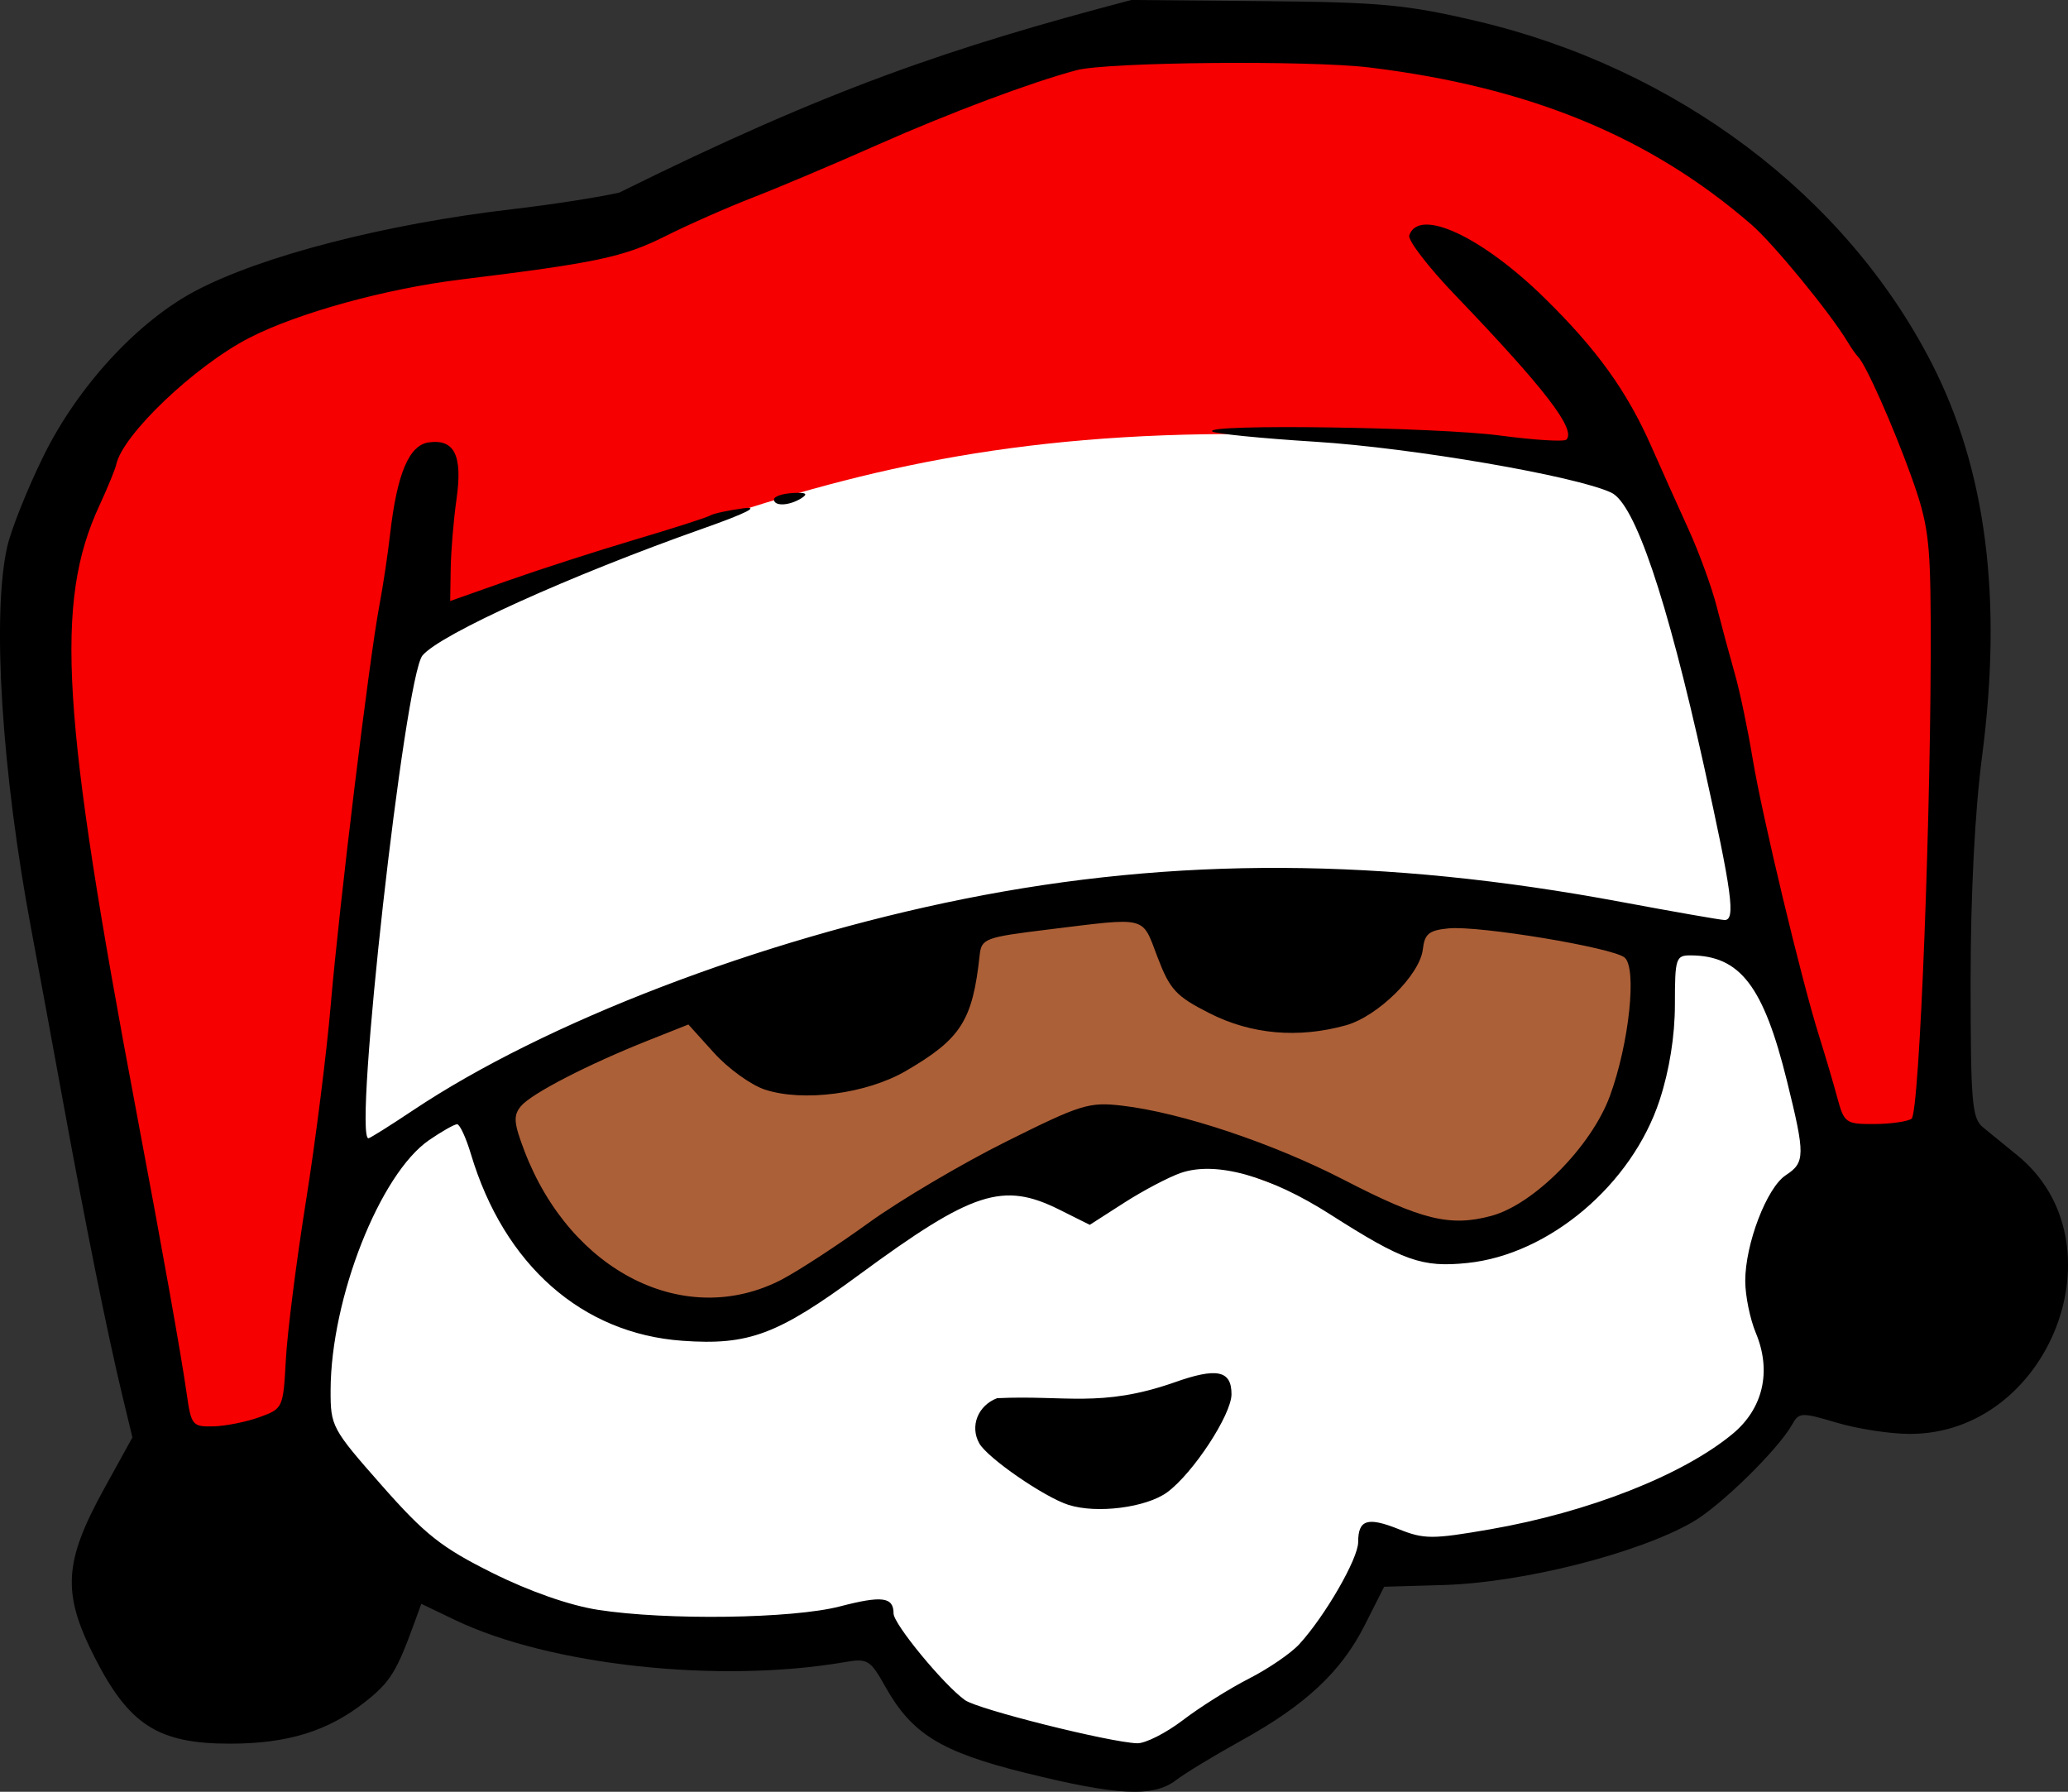
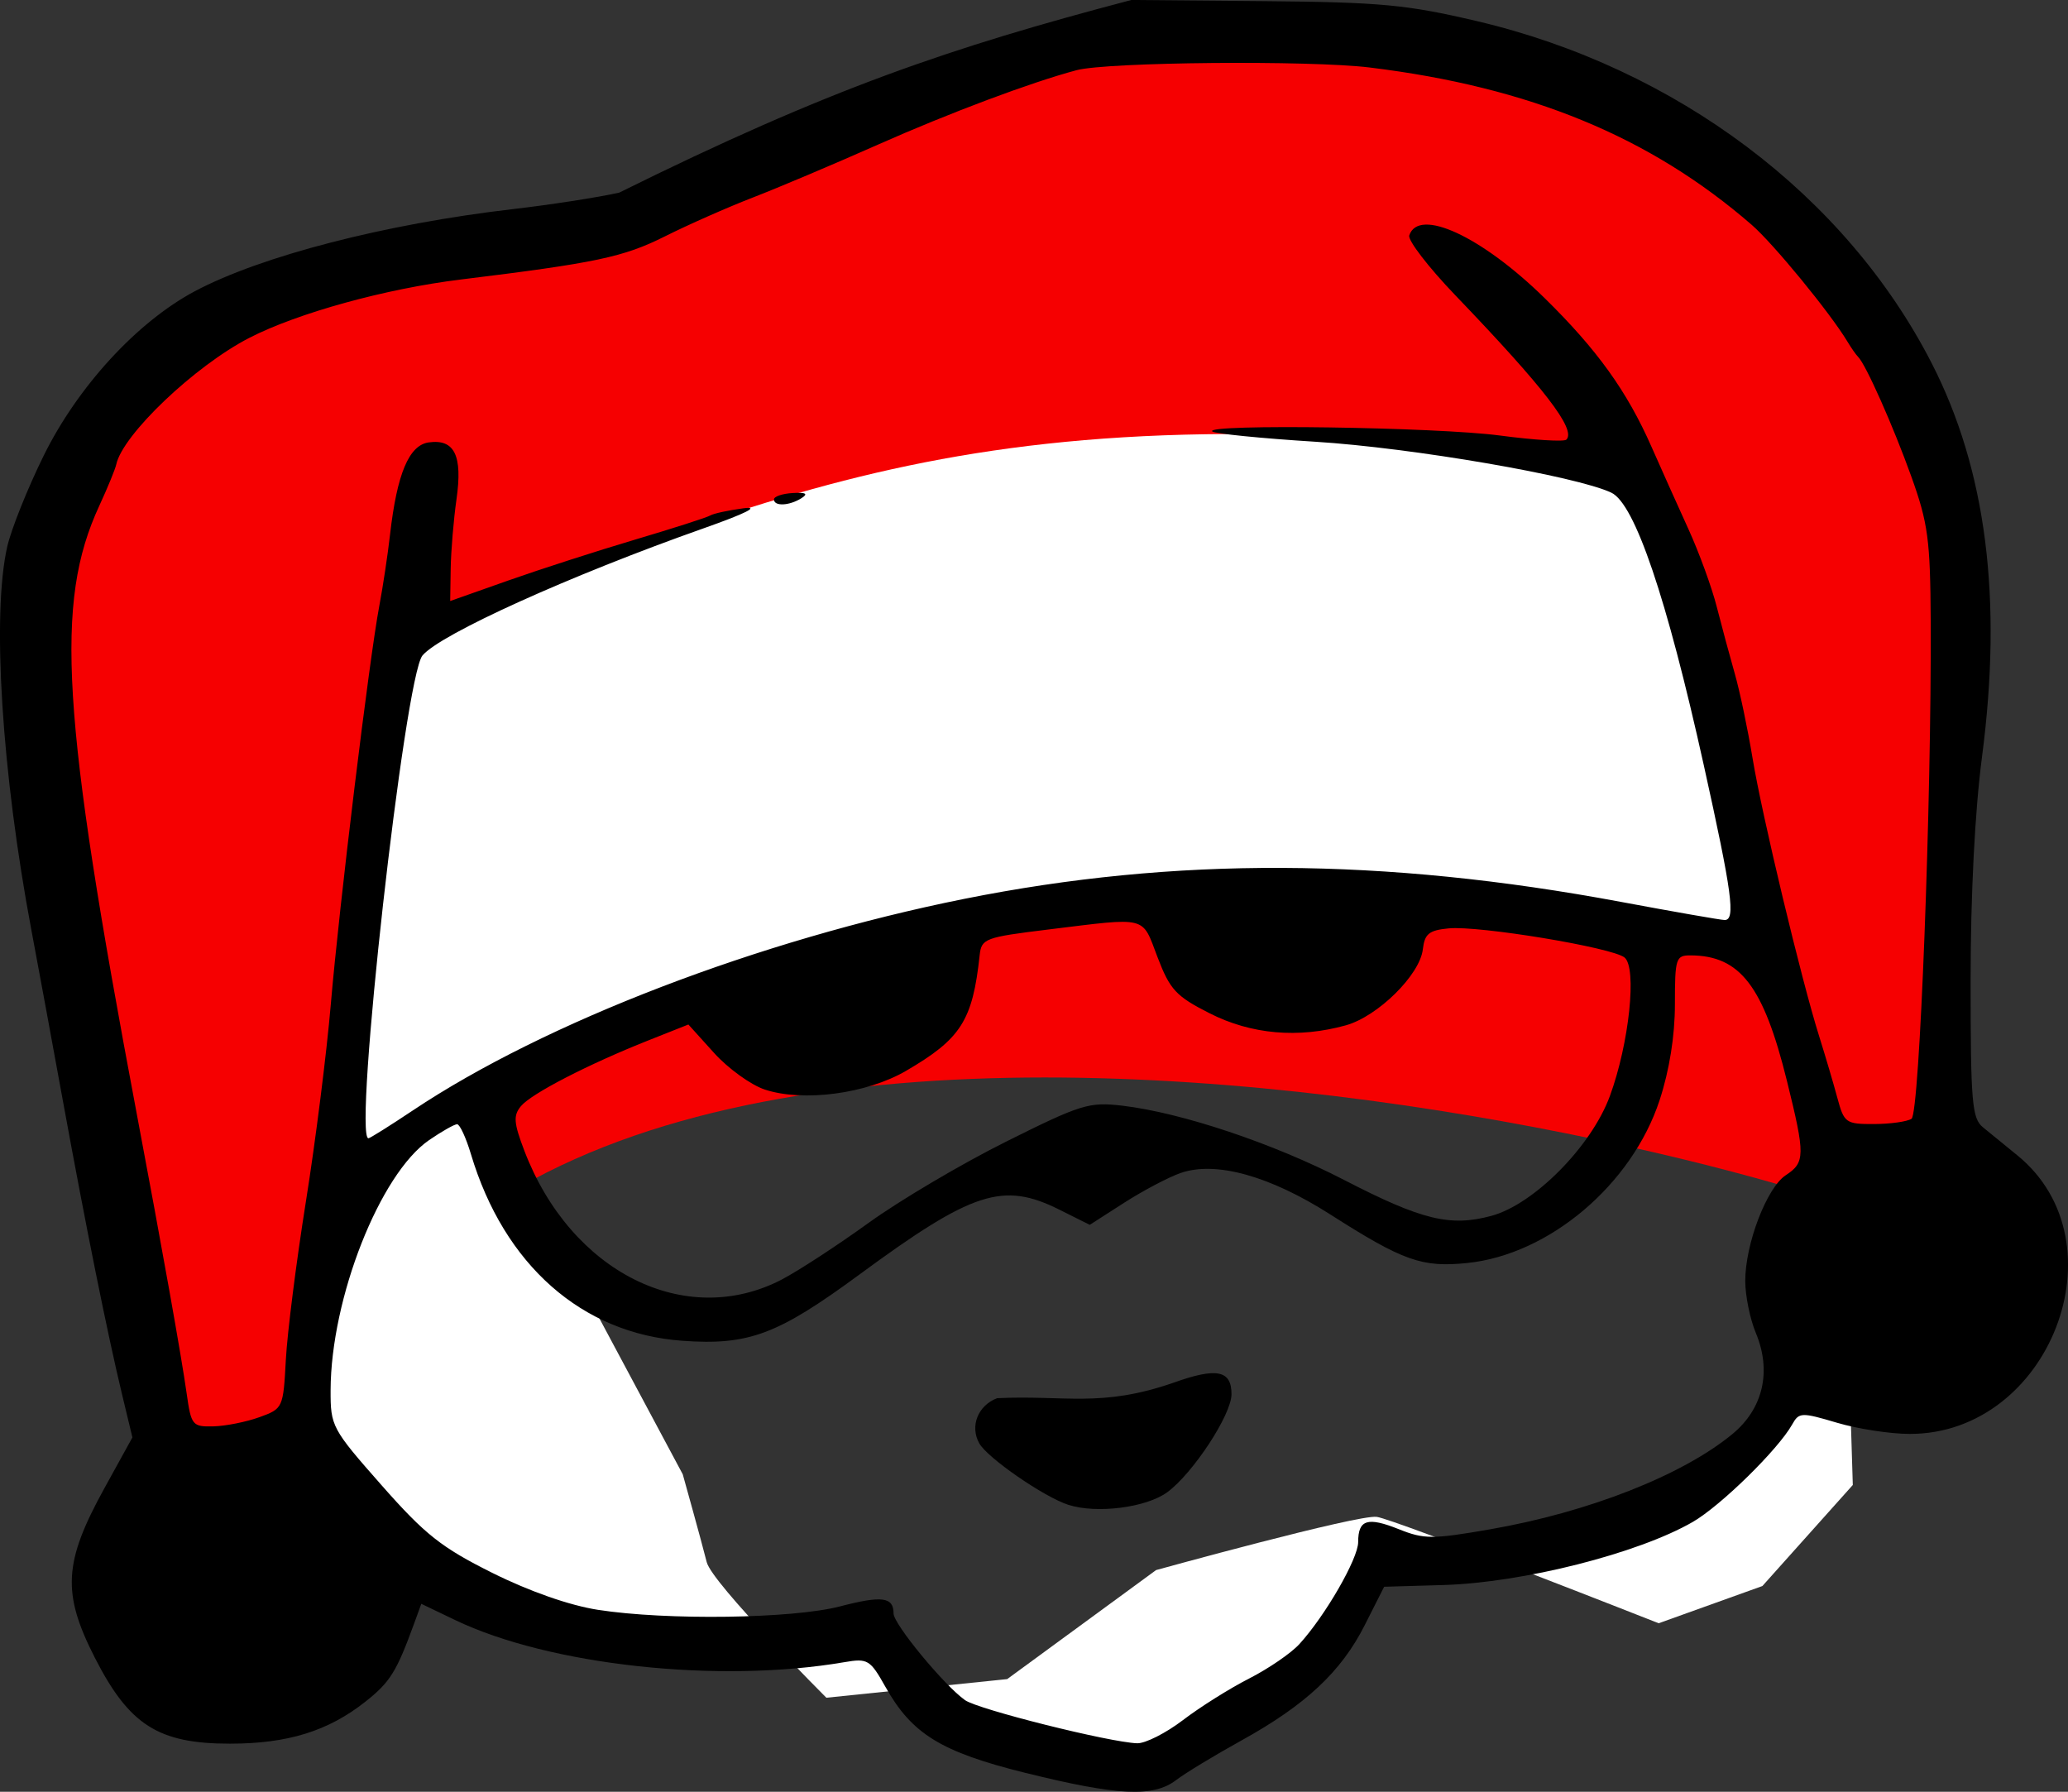
<svg xmlns="http://www.w3.org/2000/svg" xmlns:ns1="http://www.inkscape.org/namespaces/inkscape" xmlns:ns2="http://sodipodi.sourceforge.net/DTD/sodipodi-0.dtd" width="77.734mm" height="67.341mm" viewBox="0 0 77.734 67.341" version="1.1" id="svg482" xml:space="preserve" ns1:version="1.2 (dc2aedaf03, 2022-05-15)" ns2:docname="Santa.svg">
  <rect x="0" y="0" width="77.734" height="67.341" fill="#333333" stroke="none" />
  <title id="title5407">Santa</title>
  <ns2:namedview id="namedview484" pagecolor="#ffffff" bordercolor="#000000" borderopacity="0.25" ns1:showpageshadow="2" ns1:pageopacity="0.0" ns1:pagecheckerboard="0" ns1:deskcolor="#d1d1d1" ns1:document-units="mm" showgrid="false" ns1:zoom="0.82112742" ns1:cx="347.69269" ns1:cy="-68.198916" ns1:window-width="1920" ns1:window-height="1017" ns1:window-x="1912" ns1:window-y="-8" ns1:window-maximized="1" ns1:current-layer="layer1" />
  <defs id="defs479" />
  <g ns1:label="Lager 1" ns1:groupmode="layer" id="layer1" transform="translate(35.361,-151.798)">
    <path style="fill:#f60001;fill-opacity:1;stroke:none;stroke-width:0.265" d="m -28.987,209.21 -5.398,-34.985 5.098,-9.796 18.292,-4.598 18.492,-6.897 16.193,1.1 10.296,8.097 4.498,9.096 -1.699,27.088 c -2.13,-2.211 -57.829,-17.452 -61.274,11.195 z" id="path583" ns2:nodetypes="ccccccccccc" />
    <path style="opacity:1;fill:#ffffff;fill-opacity:1;stroke:none;stroke-width:0.265" d="m -20.491,175.624 c 14.694,-5.098 21.391,-9.596 45.88,-6.497 4.112,1.909 5.498,18.492 5.498,18.492 -13.694,-2.537 -27.636,-7.301 -53.277,8.097 z" id="path2157" ns2:nodetypes="ccccc" />
-     <path style="opacity:1;fill:#ffffff;fill-opacity:1;stroke:none;stroke-width:0.265" d="m -17.392,192.817 c 0,0 -5.997,3.998 -5.698,4.498 0.3,0.5 -1.1,11.295 -0.7,11.395 0.4,0.1 7.997,3.698 7.997,3.698 l 11.495,1.199 1.699,-0.5 c 0,0 3.199,3.698 3.598,3.698 0.4,0 6.797,1.399 6.797,1.399 l 5.797,-3.299 3.199,-4.998 5.897,0.1 6.697,-2.399 4.698,-6.497 c 0,0 -2.299,-13.594 -2.699,-13.594 -0.4,0 -4.998,-0.8 -4.998,-0.8 l 0.2,6.497 -3.399,3.798 -3.898,1.399 c 0,0 -9.896,-3.898 -10.595,-3.998 -0.7,-0.1 -8.296,1.999 -8.296,1.999 l -5.598,4.098 -6.797,0.7 c 0,0 -4.298,-4.298 -4.498,-5.098 -0.2,-0.8 -0.9,-3.299 -0.9,-3.299 z" id="path2213" />
-     <path style="opacity:1;fill:#ac6038;fill-opacity:1;stroke:none;stroke-width:0.265" d="m -17.792,193.217 c 0.8,-0.4 19.592,-7.297 19.592,-7.297 l 12.994,-0.7 11.995,1.999 -0.9,6.697 -3.998,4.198 -3.898,0.2 -10.895,-3.998 -7.497,2.699 -7.397,4.698 -7.397,-2.999 z" id="path2215" />
+     <path style="opacity:1;fill:#ffffff;fill-opacity:1;stroke:none;stroke-width:0.265" d="m -17.392,192.817 c 0,0 -5.997,3.998 -5.698,4.498 0.3,0.5 -1.1,11.295 -0.7,11.395 0.4,0.1 7.997,3.698 7.997,3.698 l 11.495,1.199 1.699,-0.5 c 0,0 3.199,3.698 3.598,3.698 0.4,0 6.797,1.399 6.797,1.399 l 5.797,-3.299 3.199,-4.998 5.897,0.1 6.697,-2.399 4.698,-6.497 l 0.2,6.497 -3.399,3.798 -3.898,1.399 c 0,0 -9.896,-3.898 -10.595,-3.998 -0.7,-0.1 -8.296,1.999 -8.296,1.999 l -5.598,4.098 -6.797,0.7 c 0,0 -4.298,-4.298 -4.498,-5.098 -0.2,-0.8 -0.9,-3.299 -0.9,-3.299 z" id="path2213" />
    <path style="fill:#000000;stroke-width:0.265" d="m 3.185,218.429 c -3.177,-0.79 -4.266,-1.459 -5.264,-3.235 -0.574,-1.022 -0.666,-1.077 -1.541,-0.927 -4.717,0.81 -11.077,0.122 -14.635,-1.584 l -1.27,-0.609 -0.258,0.71 c -0.672,1.846 -0.909,2.228 -1.842,2.967 -1.397,1.106 -2.922,1.579 -5.093,1.579 -2.692,0 -3.787,-0.697 -5.081,-3.236 -1.237,-2.426 -1.171,-3.585 0.365,-6.369 l 1.05,-1.904 -0.382,-1.587 c -0.559,-2.322 -1.362,-6.306 -2.24,-11.113 -0.425,-2.328 -0.952,-5.186 -1.172,-6.35 -1.118,-5.936 -1.493,-11.854 -0.913,-14.42 0.148,-0.655 0.765,-2.197 1.371,-3.426 1.278,-2.595 3.514,-5.028 5.679,-6.18 2.491,-1.326 7.178,-2.535 11.983,-3.091 1.382,-0.16 3.168,-0.437 3.969,-0.615 7.888,-3.905 12.451,-5.452 19.255,-7.242 l 4.991,0.044 c 4.376,0.039 5.359,0.131 7.983,0.747 7.517,1.765 13.883,6.553 17.116,12.874 2.045,3.999 2.663,8.844 1.884,14.785 -0.268,2.042 -0.428,5.19 -0.428,8.403 0,4.573 0.051,5.179 0.463,5.514 0.255,0.207 0.841,0.685 1.302,1.062 3.998,3.268 1.213,10.463 -4.05,10.463 -0.728,0 -1.96,-0.189 -2.737,-0.42 -1.338,-0.397 -1.428,-0.394 -1.684,0.063 -0.526,0.94 -2.683,3.055 -3.736,3.664 -2.055,1.187 -6.396,2.285 -9.378,2.372 l -2.225,0.065 -0.73,1.444 c -0.886,1.752 -2.222,3.001 -4.639,4.336 -1.002,0.554 -2.106,1.223 -2.453,1.488 -0.853,0.651 -2.205,0.585 -5.658,-0.273 z m 5.922,-1.986 c 0.64,-0.489 1.759,-1.191 2.485,-1.561 0.727,-0.37 1.577,-0.952 1.889,-1.294 0.973,-1.065 2.21,-3.211 2.21,-3.833 0,-0.847 0.35,-0.957 1.534,-0.483 0.944,0.378 1.259,0.378 3.421,0.003 3.698,-0.642 7.23,-2.029 9.111,-3.58 1.157,-0.953 1.483,-2.363 0.881,-3.803 -0.217,-0.52 -0.396,-1.397 -0.397,-1.947 -0.002,-1.392 0.809,-3.511 1.522,-3.978 0.732,-0.48 0.736,-0.75 0.048,-3.534 -0.883,-3.573 -1.758,-4.718 -3.619,-4.729 -0.561,-0.003 -0.595,0.103 -0.595,1.843 0,1.183 -0.207,2.477 -0.576,3.602 -1.04,3.168 -4.148,5.799 -7.225,6.116 -1.705,0.176 -2.41,-0.074 -5.152,-1.824 -2.276,-1.453 -4.311,-2.017 -5.628,-1.558 -0.455,0.159 -1.41,0.662 -2.121,1.118 l -1.293,0.83 -1.137,-0.568 c -2.127,-1.062 -3.265,-0.694 -7.526,2.439 -3.073,2.259 -4.155,2.664 -6.649,2.486 -3.777,-0.269 -6.703,-2.851 -7.949,-7.014 -0.185,-0.618 -0.419,-1.124 -0.52,-1.124 -0.101,0 -0.574,0.268 -1.051,0.595 -1.851,1.27 -3.693,5.943 -3.704,9.399 -0.004,1.358 0.047,1.453 1.915,3.572 1.638,1.858 2.249,2.341 4.167,3.297 1.396,0.695 2.9,1.221 3.967,1.387 2.581,0.401 7.319,0.334 9.094,-0.128 1.587,-0.413 2.018,-0.357 2.018,0.266 0,0.398 1.899,2.699 2.687,3.257 0.493,0.349 5.432,1.585 6.469,1.62 0.306,0.01 1.081,-0.382 1.721,-0.87 z m -4.305,-8.087 c -0.916,-0.294 -3.046,-1.764 -3.353,-2.313 -0.36,-0.643 -0.052,-1.422 0.67,-1.697 2.561,-0.123 3.903,0.367 6.64,-0.585 1.616,-0.577 2.171,-0.466 2.171,0.435 0,0.769 -1.446,2.974 -2.417,3.686 -0.786,0.576 -2.651,0.814 -3.71,0.473 z m -30.414,-3.295 c 0.887,-0.321 0.898,-0.345 0.996,-2.163 0.054,-1.011 0.393,-3.684 0.753,-5.939 0.36,-2.256 0.781,-5.589 0.936,-7.408 0.314,-3.694 1.446,-12.991 1.824,-14.984 0.135,-0.711 0.317,-1.918 0.404,-2.682 0.261,-2.282 0.711,-3.355 1.452,-3.46 0.971,-0.137 1.279,0.492 1.046,2.13 -0.11,0.771 -0.208,1.948 -0.219,2.616 l -0.019,1.215 2.183,-0.771 c 1.201,-0.424 3.352,-1.117 4.78,-1.541 1.428,-0.423 2.694,-0.83 2.813,-0.903 0.119,-0.073 0.677,-0.194 1.239,-0.269 0.652,-0.086 0.11,0.187 -1.49,0.752 -5.015,1.771 -9.905,3.982 -10.567,4.78 -0.67,0.808 -2.611,18.144 -2.031,18.144 0.056,0 0.809,-0.472 1.673,-1.049 4.959,-3.312 13.017,-6.403 20.714,-7.947 7.929,-1.59 15.764,-1.555 24.69,0.111 2.011,0.375 3.767,0.682 3.903,0.682 0.416,0 0.28,-1.011 -0.786,-5.821 -1.395,-6.296 -2.591,-9.821 -3.473,-10.239 -1.323,-0.627 -7.48,-1.686 -11.128,-1.915 -2.046,-0.128 -3.79,-0.303 -3.876,-0.389 -0.287,-0.287 8.435,-0.161 10.813,0.155 1.288,0.171 2.413,0.241 2.499,0.155 0.377,-0.377 -0.816,-1.927 -4.175,-5.427 -1.012,-1.055 -1.791,-2.067 -1.73,-2.249 0.353,-1.061 2.718,0.034 5.083,2.352 1.974,1.936 3.1,3.501 4.022,5.593 0.367,0.832 0.993,2.227 1.391,3.1 0.398,0.873 0.876,2.183 1.061,2.91 0.186,0.728 0.491,1.859 0.678,2.514 0.188,0.655 0.488,2.084 0.668,3.175 0.355,2.154 1.833,8.323 2.503,10.451 0.229,0.728 0.537,1.769 0.684,2.315 0.255,0.948 0.317,0.992 1.382,0.988 0.613,-0.002 1.246,-0.091 1.408,-0.198 0.303,-0.201 0.753,-11.888 0.72,-18.715 -0.015,-3.042 -0.099,-3.669 -0.729,-5.424 -0.682,-1.899 -1.713,-4.218 -2.001,-4.498 -0.075,-0.073 -0.255,-0.33 -0.4,-0.572 -0.652,-1.083 -2.78,-3.678 -3.598,-4.388 -3.815,-3.311 -8.348,-5.178 -14.359,-5.913 -2.261,-0.277 -9.86,-0.207 -11.015,0.1 -1.719,0.458 -4.779,1.605 -7.48,2.803 -1.634,0.725 -3.745,1.618 -4.691,1.983 -0.946,0.366 -2.434,1.023 -3.307,1.461 -1.555,0.779 -2.593,0.999 -7.673,1.621 -2.825,0.346 -6.134,1.259 -7.951,2.194 -2.043,1.051 -4.761,3.637 -4.999,4.756 -0.038,0.177 -0.325,0.877 -0.639,1.556 -1.682,3.638 -1.424,7.838 1.408,22.842 0.963,5.103 1.677,9.101 1.877,10.517 0.17,1.2 0.215,1.256 1.008,1.237 0.456,-0.011 1.233,-0.166 1.727,-0.345 z M -6.269,170.567 c 10e-5,-0.109 0.316,-0.217 0.702,-0.239 0.502,-0.029 0.596,0.026 0.331,0.194 -0.456,0.288 -1.033,0.313 -1.033,0.045 z m 0.306,29.312 c 0.62,-0.323 2.085,-1.279 3.255,-2.124 1.17,-0.845 3.492,-2.216 5.159,-3.048 2.822,-1.408 3.125,-1.501 4.375,-1.354 2.227,0.262 5.673,1.415 8.335,2.79 2.918,1.507 3.988,1.768 5.536,1.351 1.603,-0.432 3.762,-2.614 4.456,-4.504 0.726,-1.976 1.026,-4.822 0.55,-5.207 -0.465,-0.376 -5.466,-1.204 -6.611,-1.094 -0.739,0.071 -0.902,0.204 -0.97,0.788 -0.111,0.962 -1.693,2.521 -2.896,2.856 -1.787,0.496 -3.55,0.341 -5.111,-0.449 -1.272,-0.644 -1.497,-0.887 -1.966,-2.114 -0.599,-1.569 -0.329,-1.501 -4.101,-1.039 -2.391,0.293 -2.517,0.34 -2.585,0.97 -0.265,2.457 -0.701,3.14 -2.773,4.346 -1.478,0.86 -3.862,1.175 -5.302,0.7 -0.521,-0.172 -1.381,-0.792 -1.91,-1.379 l -0.963,-1.066 -1.502,0.596 c -2.266,0.899 -4.402,2.001 -4.793,2.473 -0.292,0.352 -0.271,0.626 0.128,1.673 1.745,4.57 6.063,6.727 9.687,4.838 z" id="path498" ns2:nodetypes="sssscssssscsssssssccsssssssssssscsssssssssscsscsscsssssscsssssscsssssssssssccssssssssssssscssssssscssssssssssssssssssscsssssssssssssssssssscssccsssssssssssssssssscssss" />
  </g>
</svg>